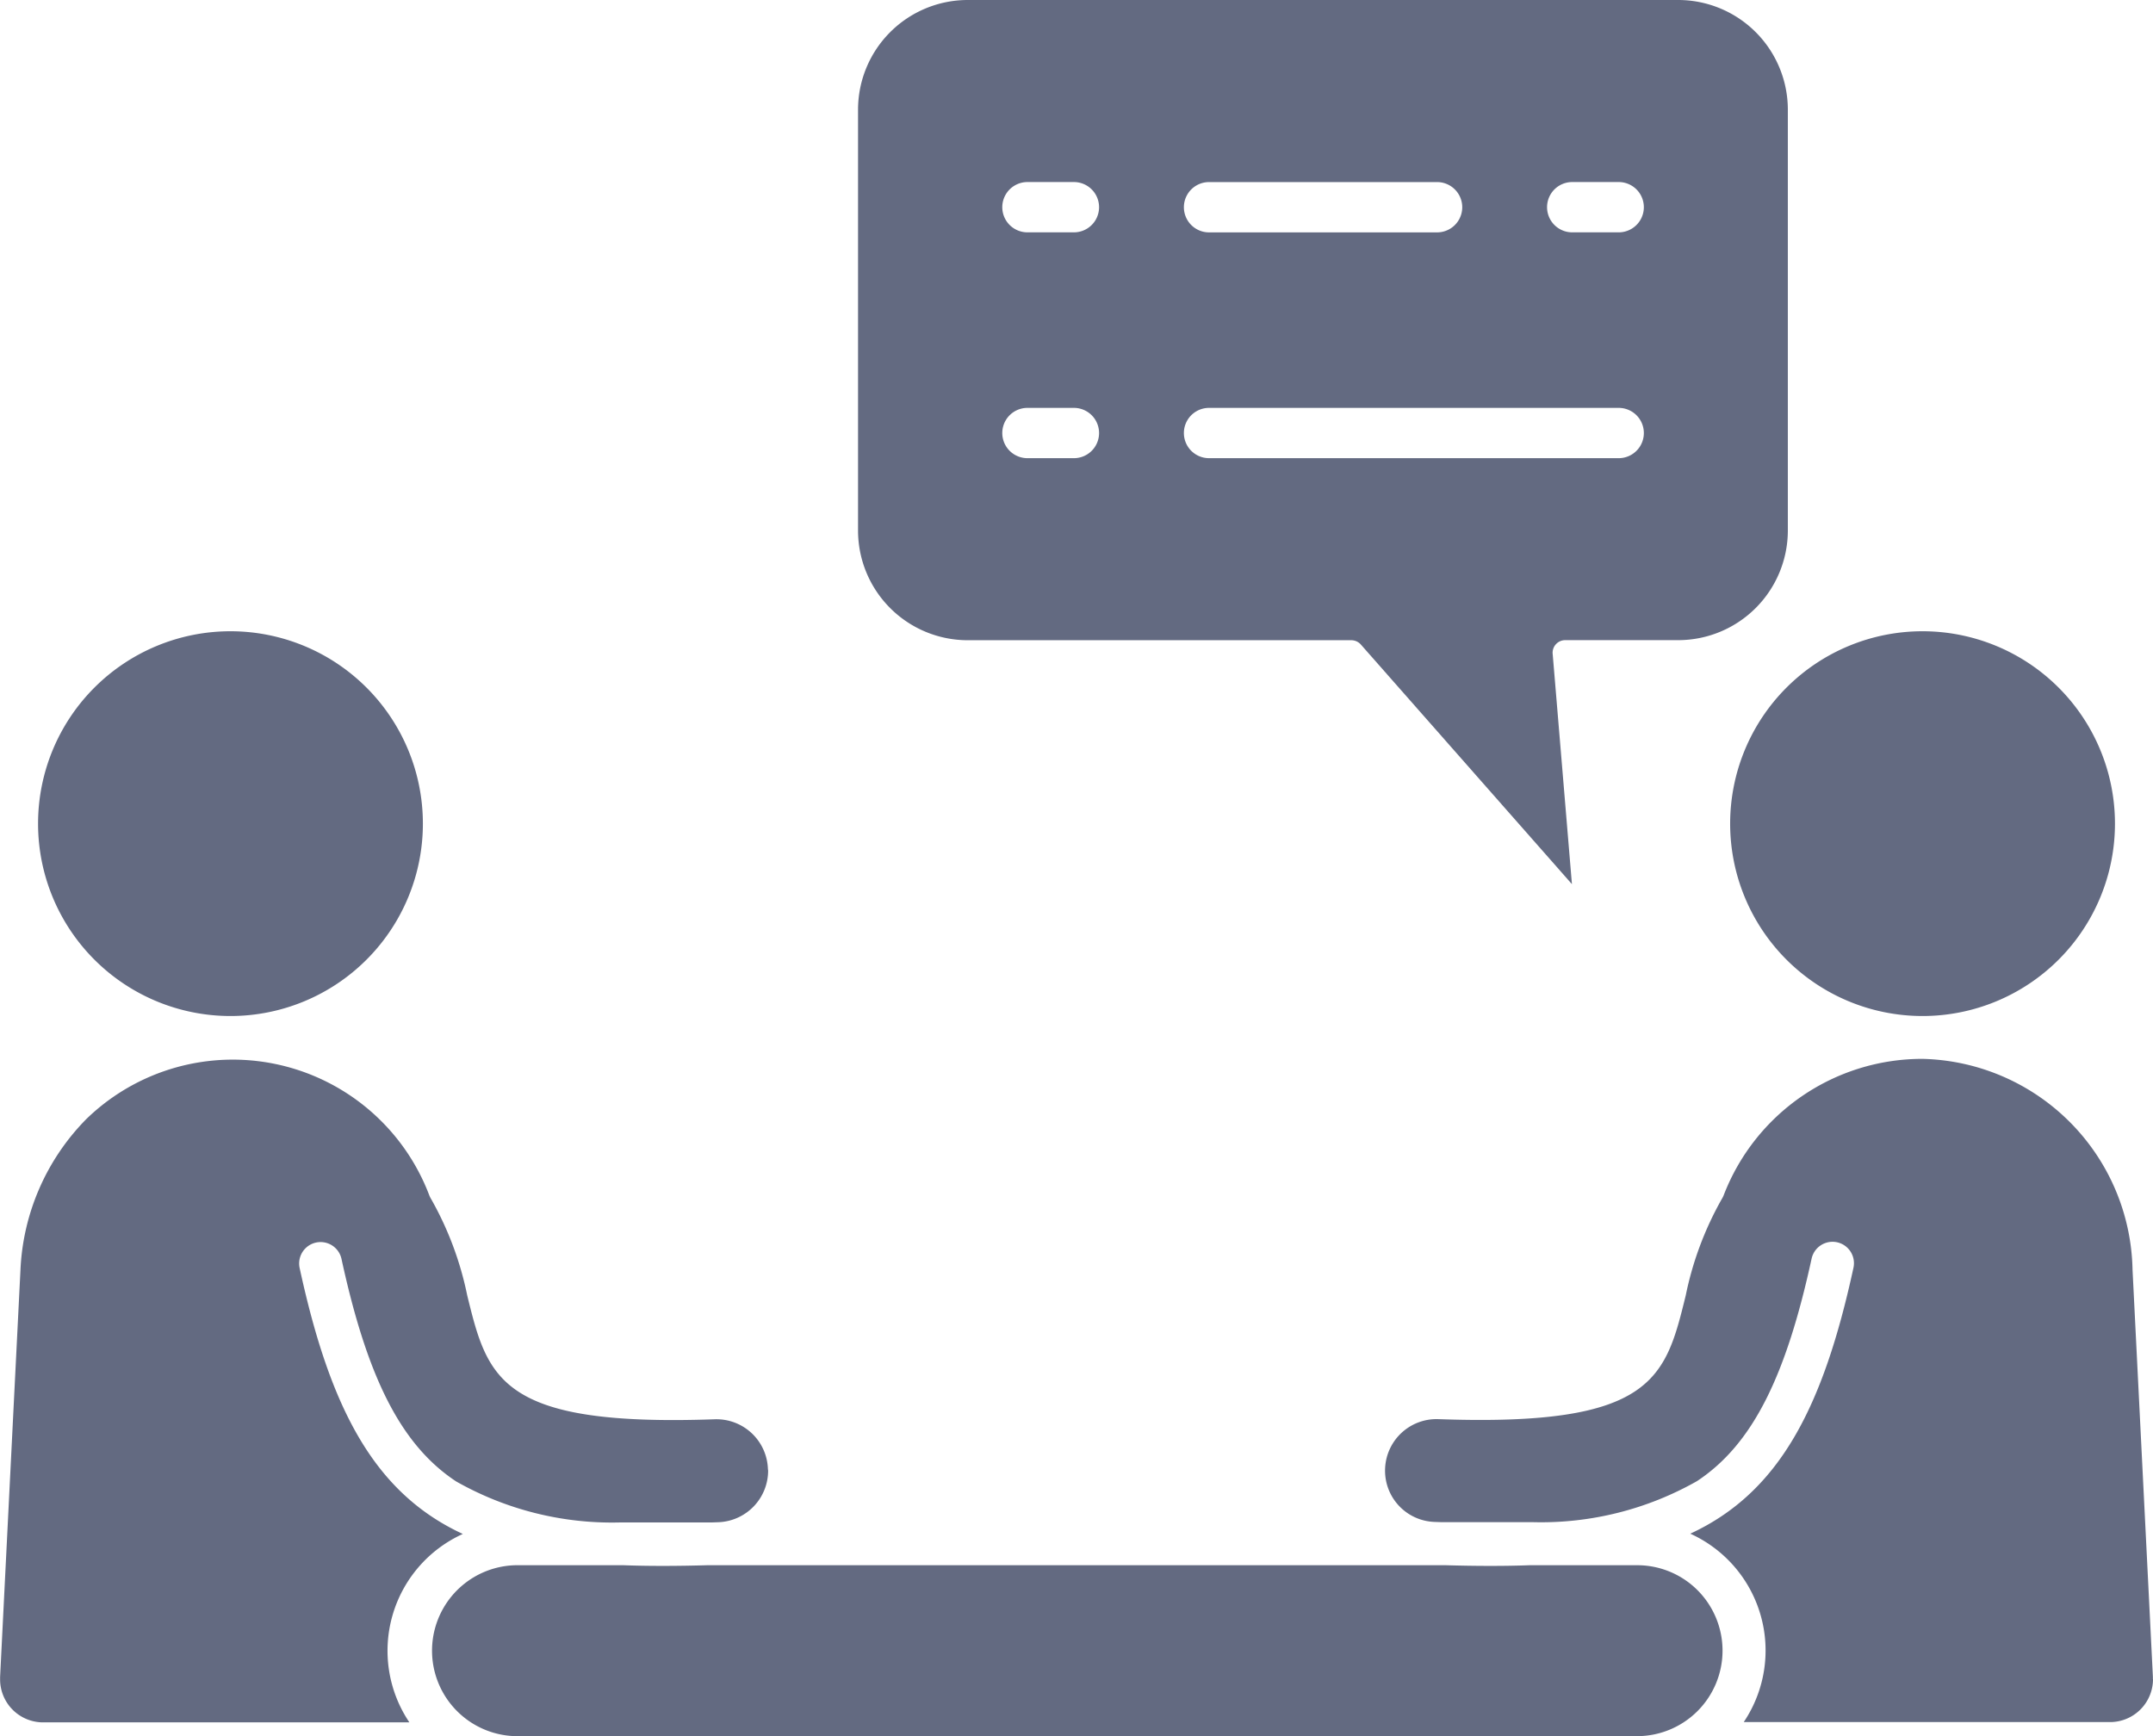
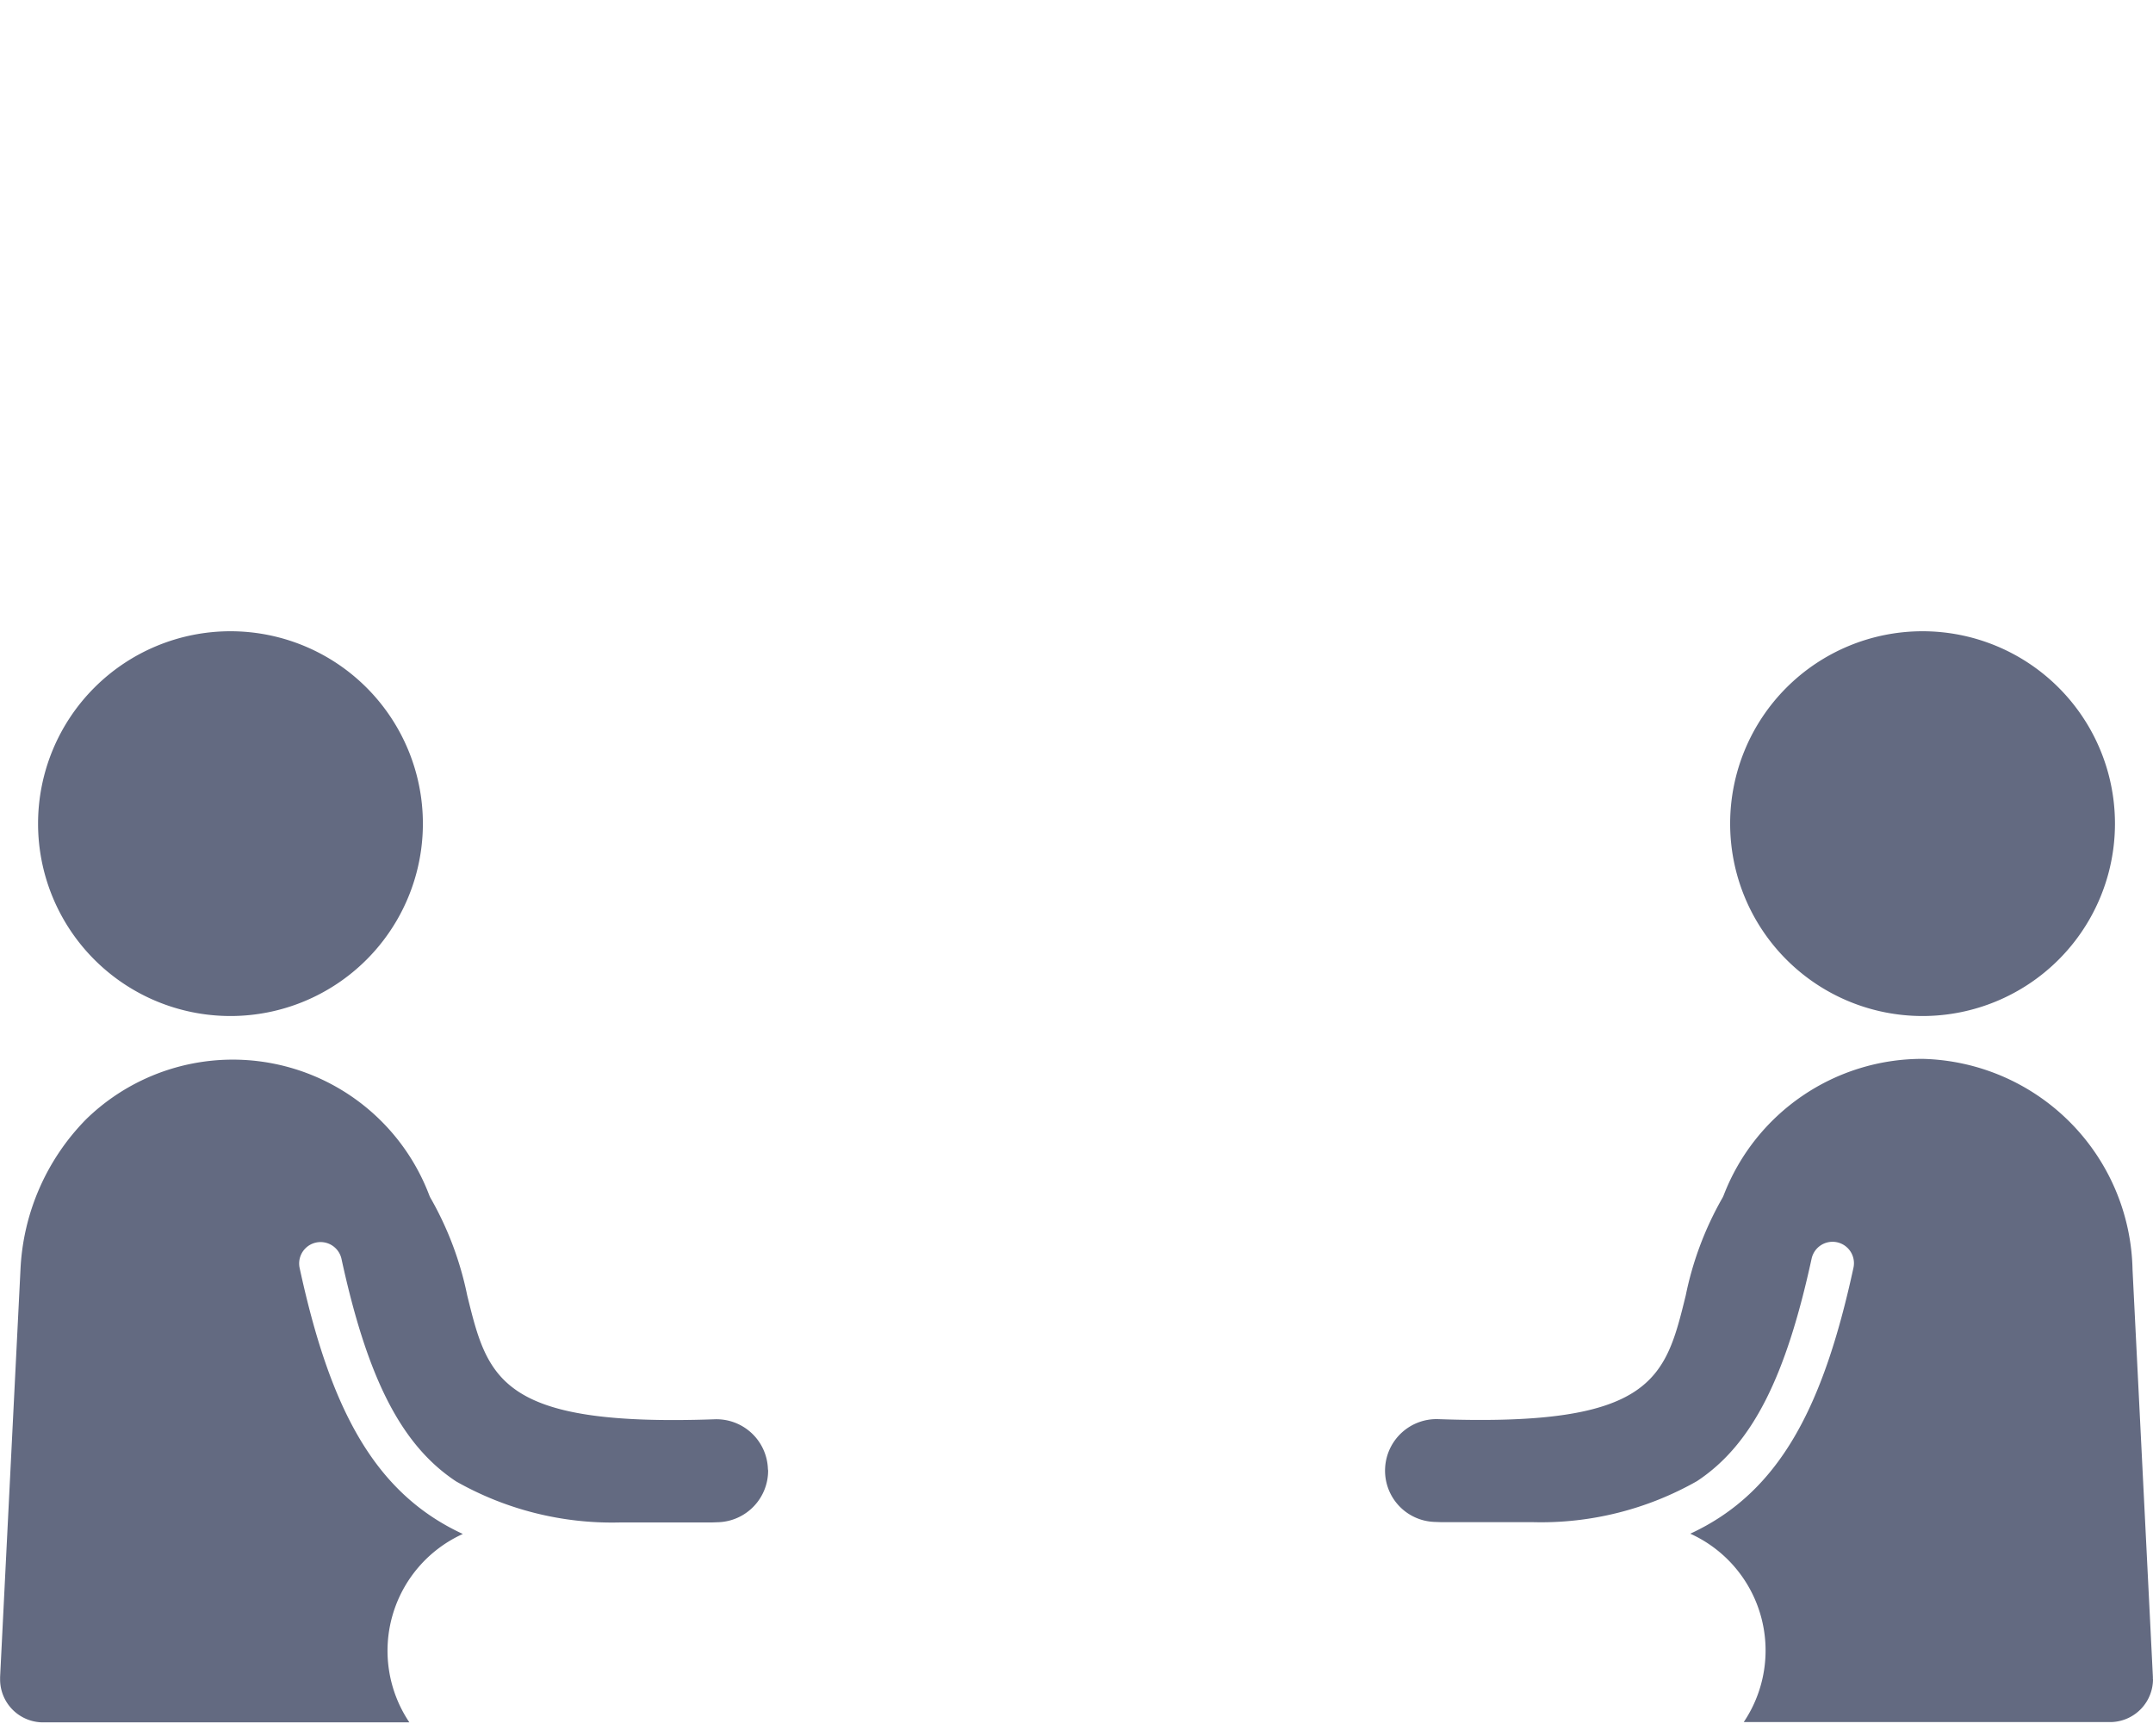
<svg xmlns="http://www.w3.org/2000/svg" width="60.818" height="49.047" viewBox="0 0 60.818 49.047">
  <g transform="translate(-275.305 -2967.674)">
    <path d="M1534.411,671a5.435,5.435,0,1,0,0,7.687A5.434,5.434,0,0,0,1534.411,671Zm2.664,28.015v-.067l-.575-11.5a6.076,6.076,0,0,0-5.932-5.959,6.011,6.011,0,0,0-5.615,3.847.722.722,0,0,1-.059.118,9.282,9.282,0,0,0-1.014,2.713c-.577,2.351-.912,3.719-6.993,3.5a1.454,1.454,0,0,0-1.5,1.38h0a1.448,1.448,0,0,0,1.377,1.523l.218.008h2.593a8.923,8.923,0,0,0,4.622-1.16c1.578-1.042,2.517-2.973,3.238-6.288a.605.605,0,0,1,1.183.254c-.855,3.946-2.092,6.354-4.611,7.519a3.623,3.623,0,0,1,1.511,5.321h10.406a1.214,1.214,0,0,0,1.154-1.213Zm-39.124-5.964h0a1.454,1.454,0,0,0-1.5-1.38c-6.08.215-6.416-1.153-6.993-3.5a9.285,9.285,0,0,0-1.014-2.713.732.732,0,0,1-.059-.118,5.936,5.936,0,0,0-9.689-2.148,6.476,6.476,0,0,0-1.858,4.26l-.575,11.5v.067h0a1.214,1.214,0,0,0,1.154,1.213h10.406a3.623,3.623,0,0,1,1.511-5.321c-2.519-1.165-3.757-3.574-4.611-7.519a.605.605,0,0,1,1.183-.254c.72,3.315,1.66,5.245,3.238,6.288a8.923,8.923,0,0,0,4.622,1.16h2.593l.218-.008a1.459,1.459,0,0,0,1.381-1.46A.445.445,0,0,1,1497.951,693.05ZM1486.613,671a5.435,5.435,0,1,0,0,7.687A5.434,5.434,0,0,0,1486.613,671Z" transform="translate(-1200.955 2316.099)" fill="#636a81" fill-rule="evenodd" />
-     <path d="M1659.65,551.54h-20.089a3.1,3.1,0,0,0-3.091,3.091v11.905a3.1,3.1,0,0,0,3.091,3.091h10.846a.362.362,0,0,1,.266.121l5.963,6.77-.543-6.493a.355.355,0,0,1,.353-.4h3.2a3.1,3.1,0,0,0,3.089-3.091V554.631A3.1,3.1,0,0,0,1659.65,551.54Zm-13.265,5.144h6.442a.71.71,0,1,1,0,1.421h-6.442a.71.71,0,1,1,0-1.421Zm-3.817,7.8h-1.313a.71.71,0,1,1,0-1.421h1.313a.71.71,0,1,1,0,1.421Zm0-6.38h-1.313a.71.71,0,1,1,0-1.421h1.313a.71.71,0,1,1,0,1.421Zm15.389,6.38h-11.572a.71.71,0,1,1,0-1.421h11.572a.71.71,0,0,1,0,1.421Zm0-6.38h-1.313a.71.71,0,1,1,0-1.421h1.313a.71.71,0,0,1,0,1.421Z" transform="translate(-1336.927 2416.134)" fill="#636a81" fill-rule="evenodd" />
-     <path d="M1592.385,844.519a2.416,2.416,0,0,1-1.705,4.12H1559a2.415,2.415,0,0,1,0-4.829h3.039c.732.027,1.522.024,2.375,0h20.853c.853.024,1.643.027,2.375,0h3.039A2.408,2.408,0,0,1,1592.385,844.519Z" transform="translate(-1269.125 2168.083)" fill="#636a81" fill-rule="evenodd" />
  </g>
</svg>